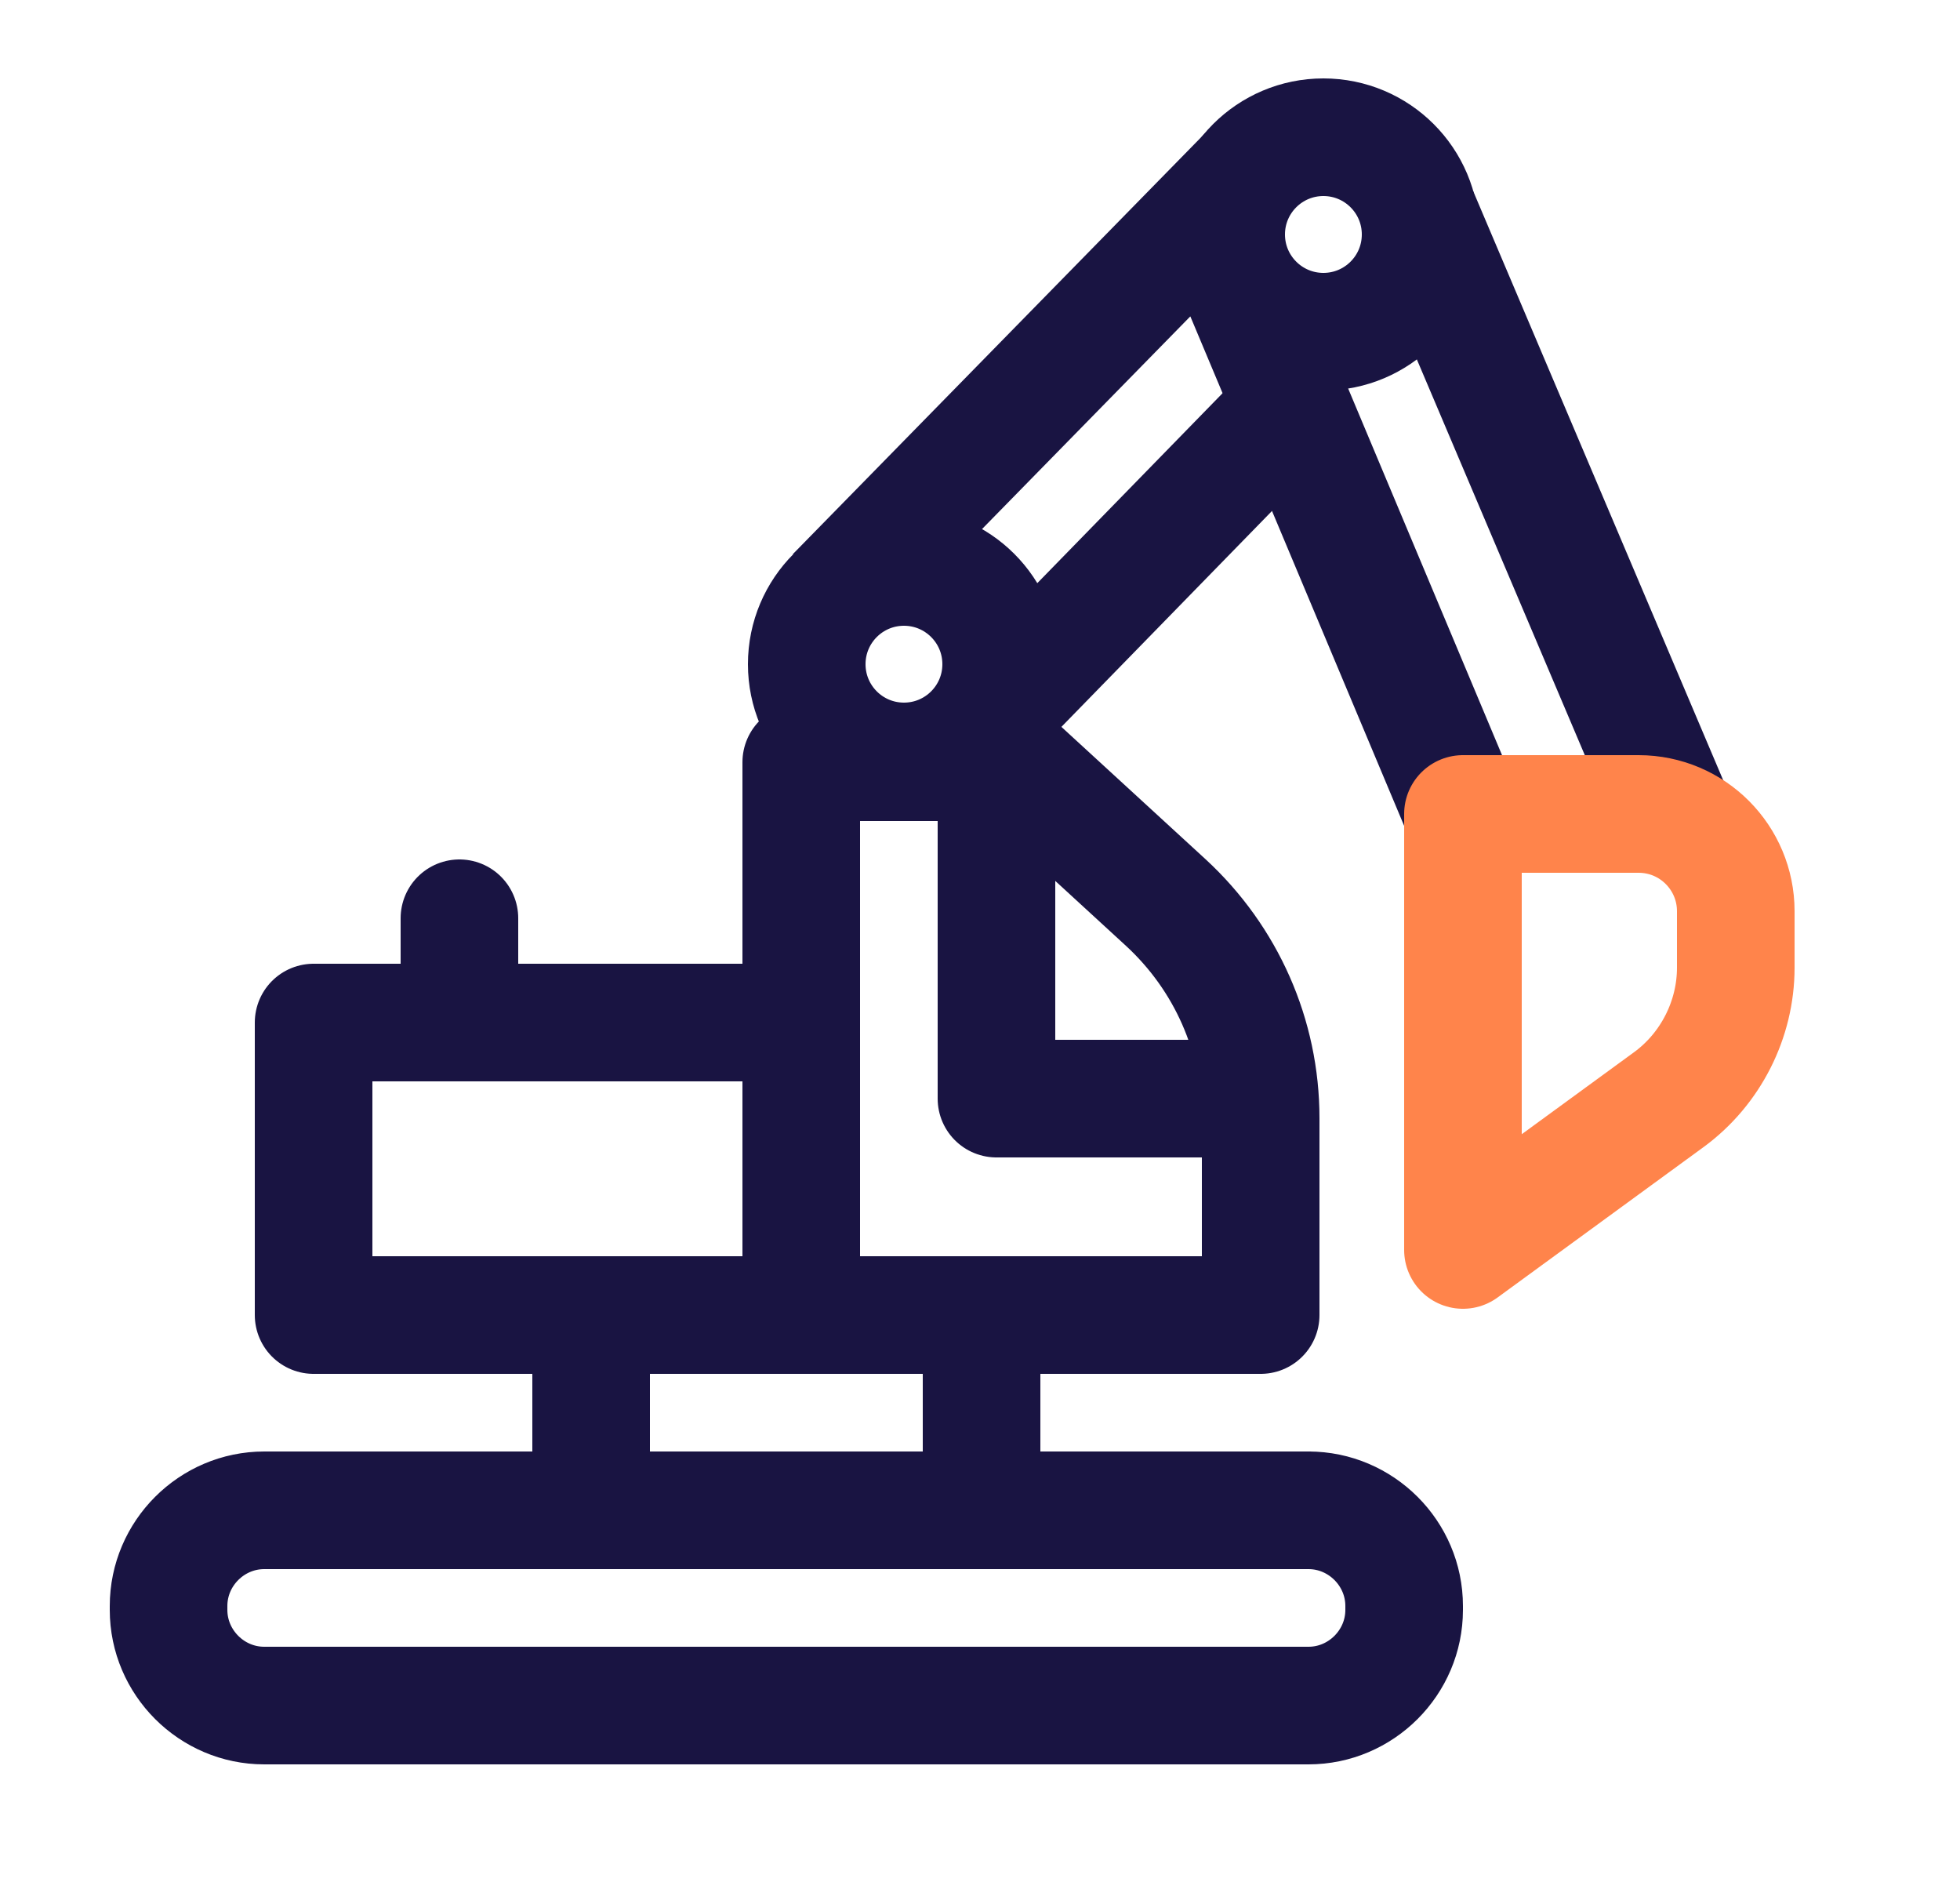
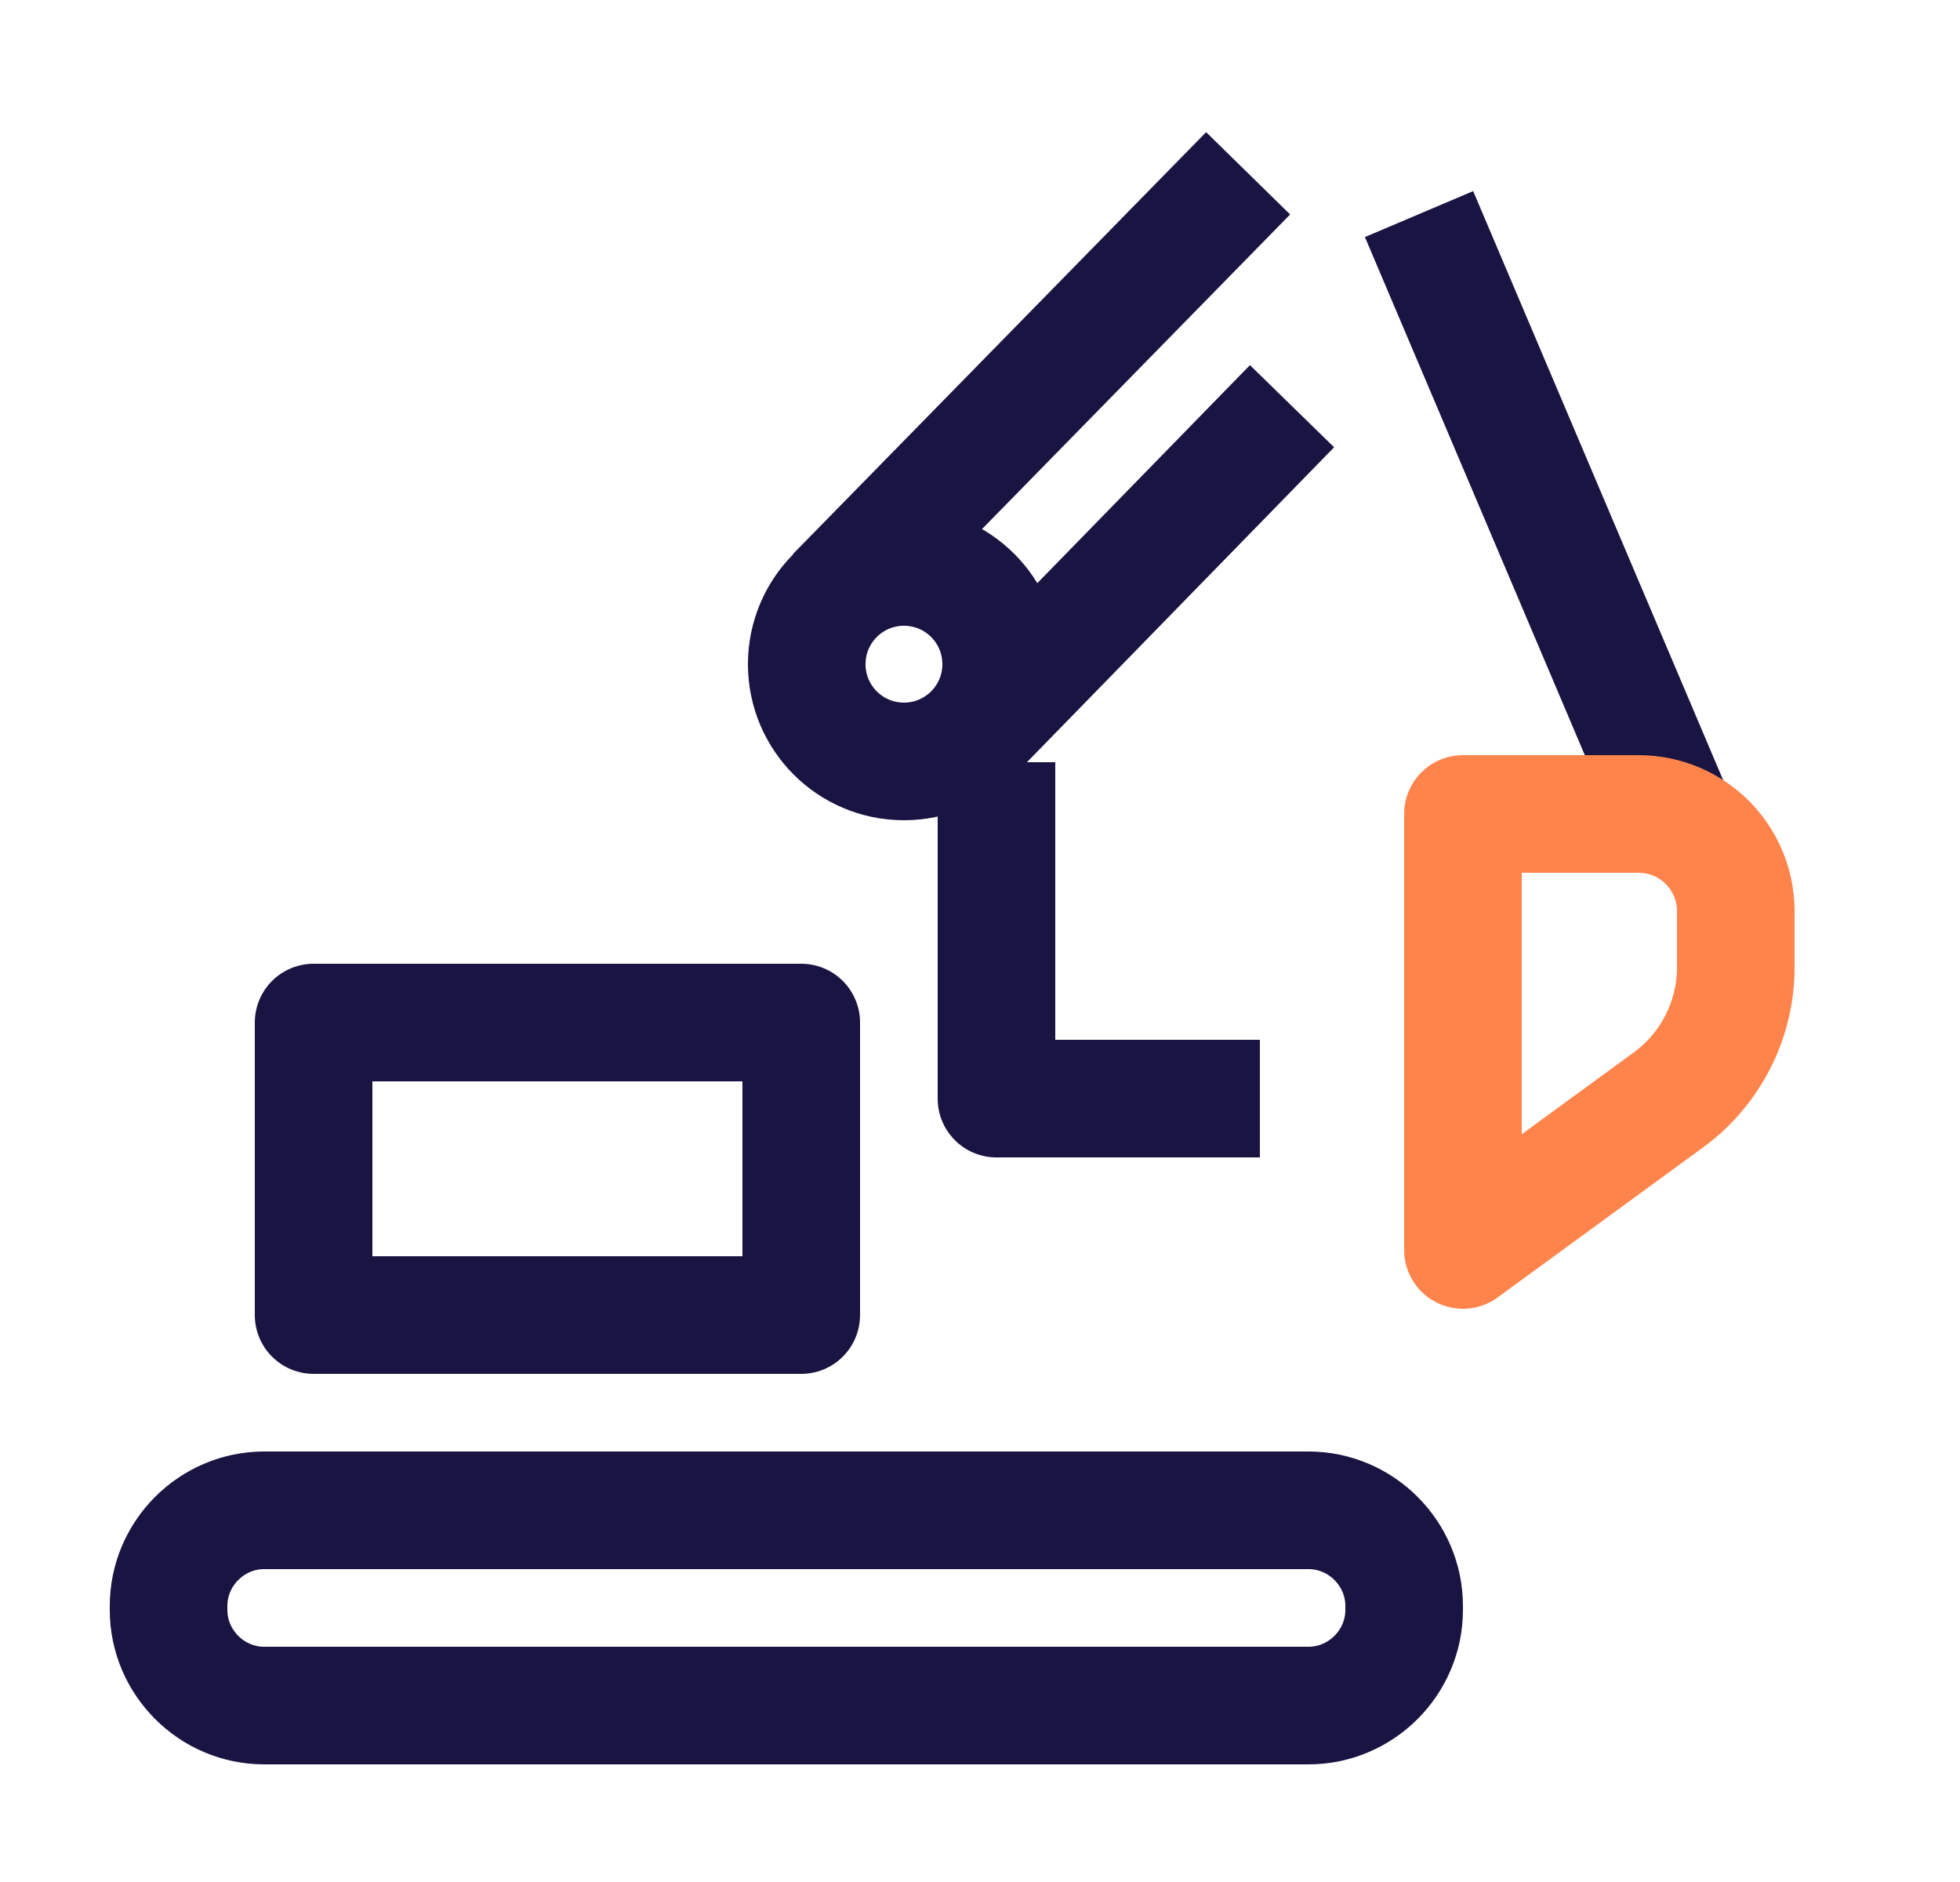
<svg xmlns="http://www.w3.org/2000/svg" width="25" height="24" viewBox="0 0 25 24" fill="none">
  <path d="M16.7 19.26H3.37C2.7 19.26 2.15 19.81 2.15 20.48V20.53C2.15 21.2 2.7 21.75 3.37 21.75H16.69C17.36 21.75 17.91 21.2 17.91 20.53V20.48C17.91 19.81 17.36 19.26 16.69 19.26H16.7Z" stroke="#191442" stroke-width="1.5" stroke-linejoin="round" />
-   <path d="M12.52 16.77H7.54V19.26H12.52V16.77Z" stroke="#191442" stroke-width="1.5" stroke-linejoin="round" />
-   <path d="M16.07 16.77H10.22V9.72H12.92L14.87 11.51C15.64 12.22 16.08 13.21 16.08 14.26V16.77H16.07Z" stroke="#191442" stroke-width="1.5" stroke-linejoin="round" />
  <path d="M10.22 13.04H4V16.77H10.22V13.04Z" stroke="#191442" stroke-width="1.5" stroke-linejoin="round" />
  <path d="M16.07 14.01H12.71V9.72" stroke="#191442" stroke-width="1.5" stroke-linejoin="round" />
-   <path d="M5.86 13.04V11.71" stroke="#191442" stroke-width="1.5" stroke-linecap="round" stroke-linejoin="round" />
  <path d="M12.49 9.27L16.48 5.18" stroke="#191442" stroke-width="1.5" stroke-linejoin="round" />
  <path d="M15.92 2.21L10.65 7.59" stroke="#191442" stroke-width="1.5" stroke-linejoin="round" />
  <path d="M11.53 9.71C12.215 9.71 12.77 9.155 12.77 8.47C12.77 7.785 12.215 7.23 11.53 7.23C10.845 7.23 10.29 7.785 10.29 8.47C10.29 9.155 10.845 9.71 11.53 9.71Z" stroke="#191442" stroke-width="1.5" stroke-linejoin="round" />
  <path d="M21.39 10.48L18.1 2.73" stroke="#191442" stroke-width="1.5" stroke-linejoin="round" />
-   <path d="M15.86 3.71L18.66 10.38" stroke="#191442" stroke-width="1.5" stroke-linejoin="round" />
-   <path d="M16.88 4.23C17.565 4.23 18.12 3.675 18.12 2.99C18.12 2.305 17.565 1.75 16.88 1.75C16.195 1.75 15.64 2.305 15.64 2.99C15.64 3.675 16.195 4.23 16.88 4.23Z" stroke="#191442" stroke-width="1.5" stroke-linejoin="round" />
  <path d="M18.66 15.94V10.38H20.9C21.59 10.38 22.14 10.94 22.14 11.62V12.34C22.14 13 21.82 13.63 21.29 14.02L18.66 15.94Z" stroke="#FF844B" stroke-width="1.5" stroke-linecap="round" stroke-linejoin="round" />
</svg>